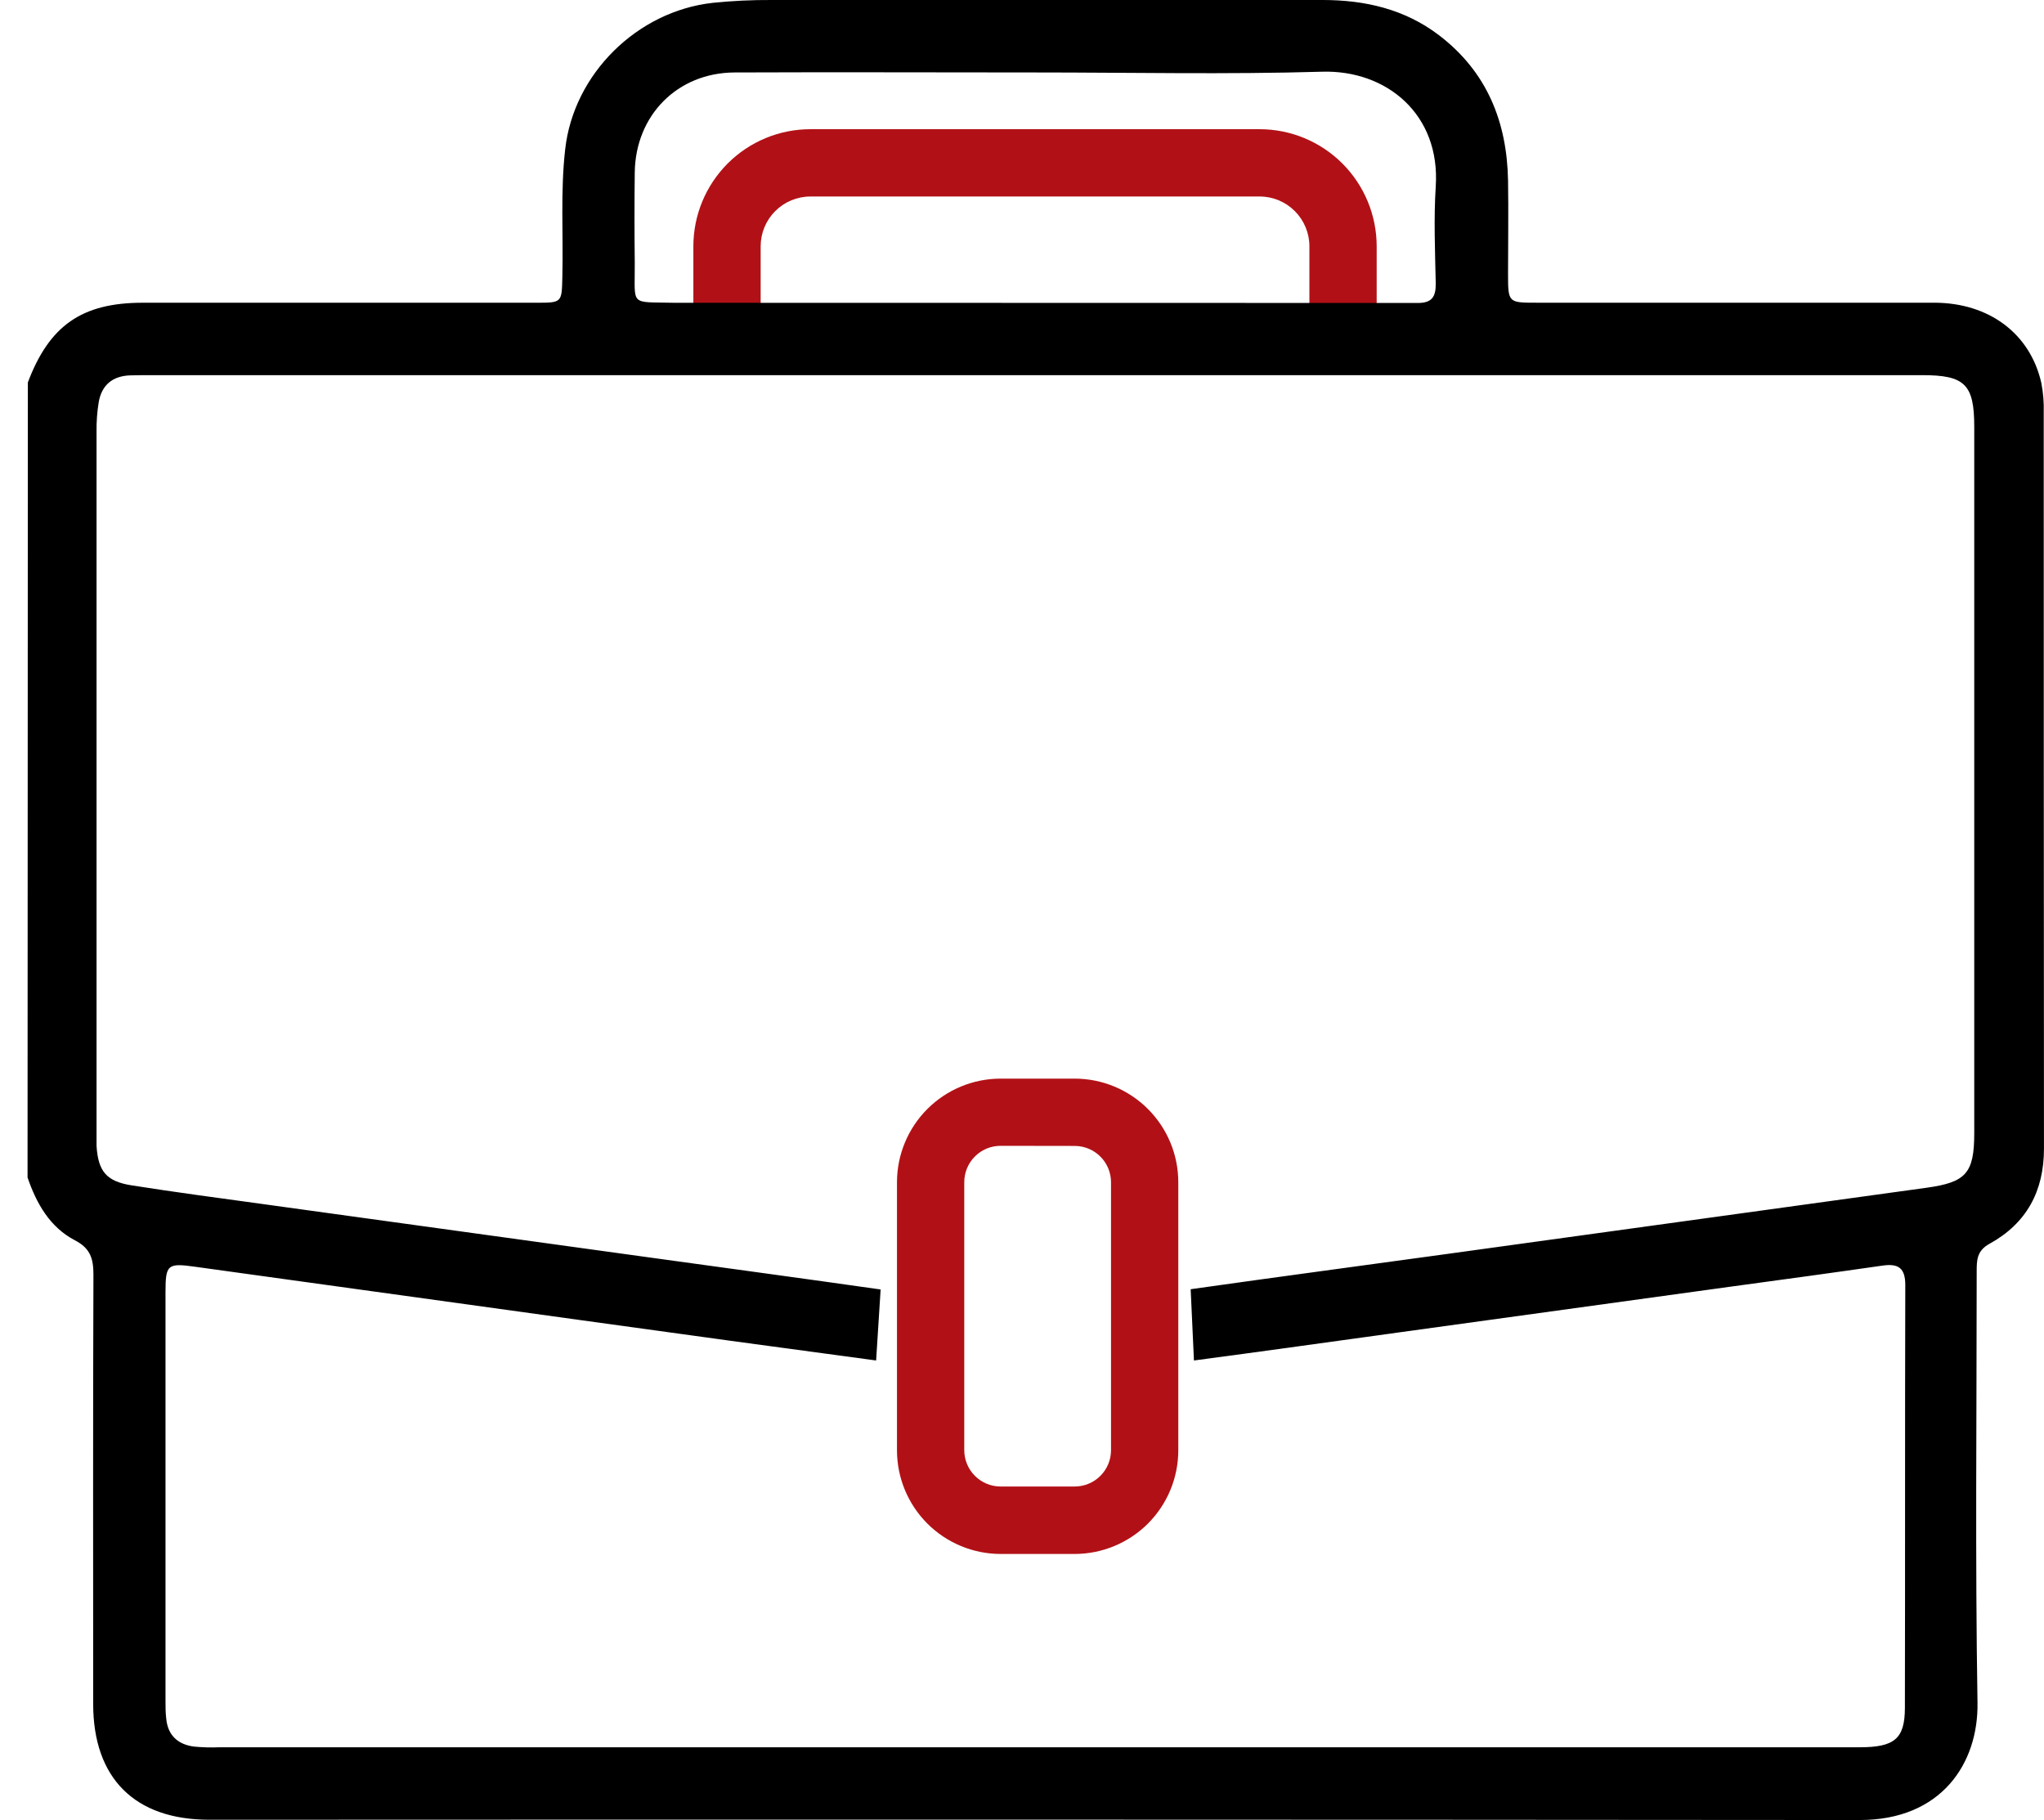
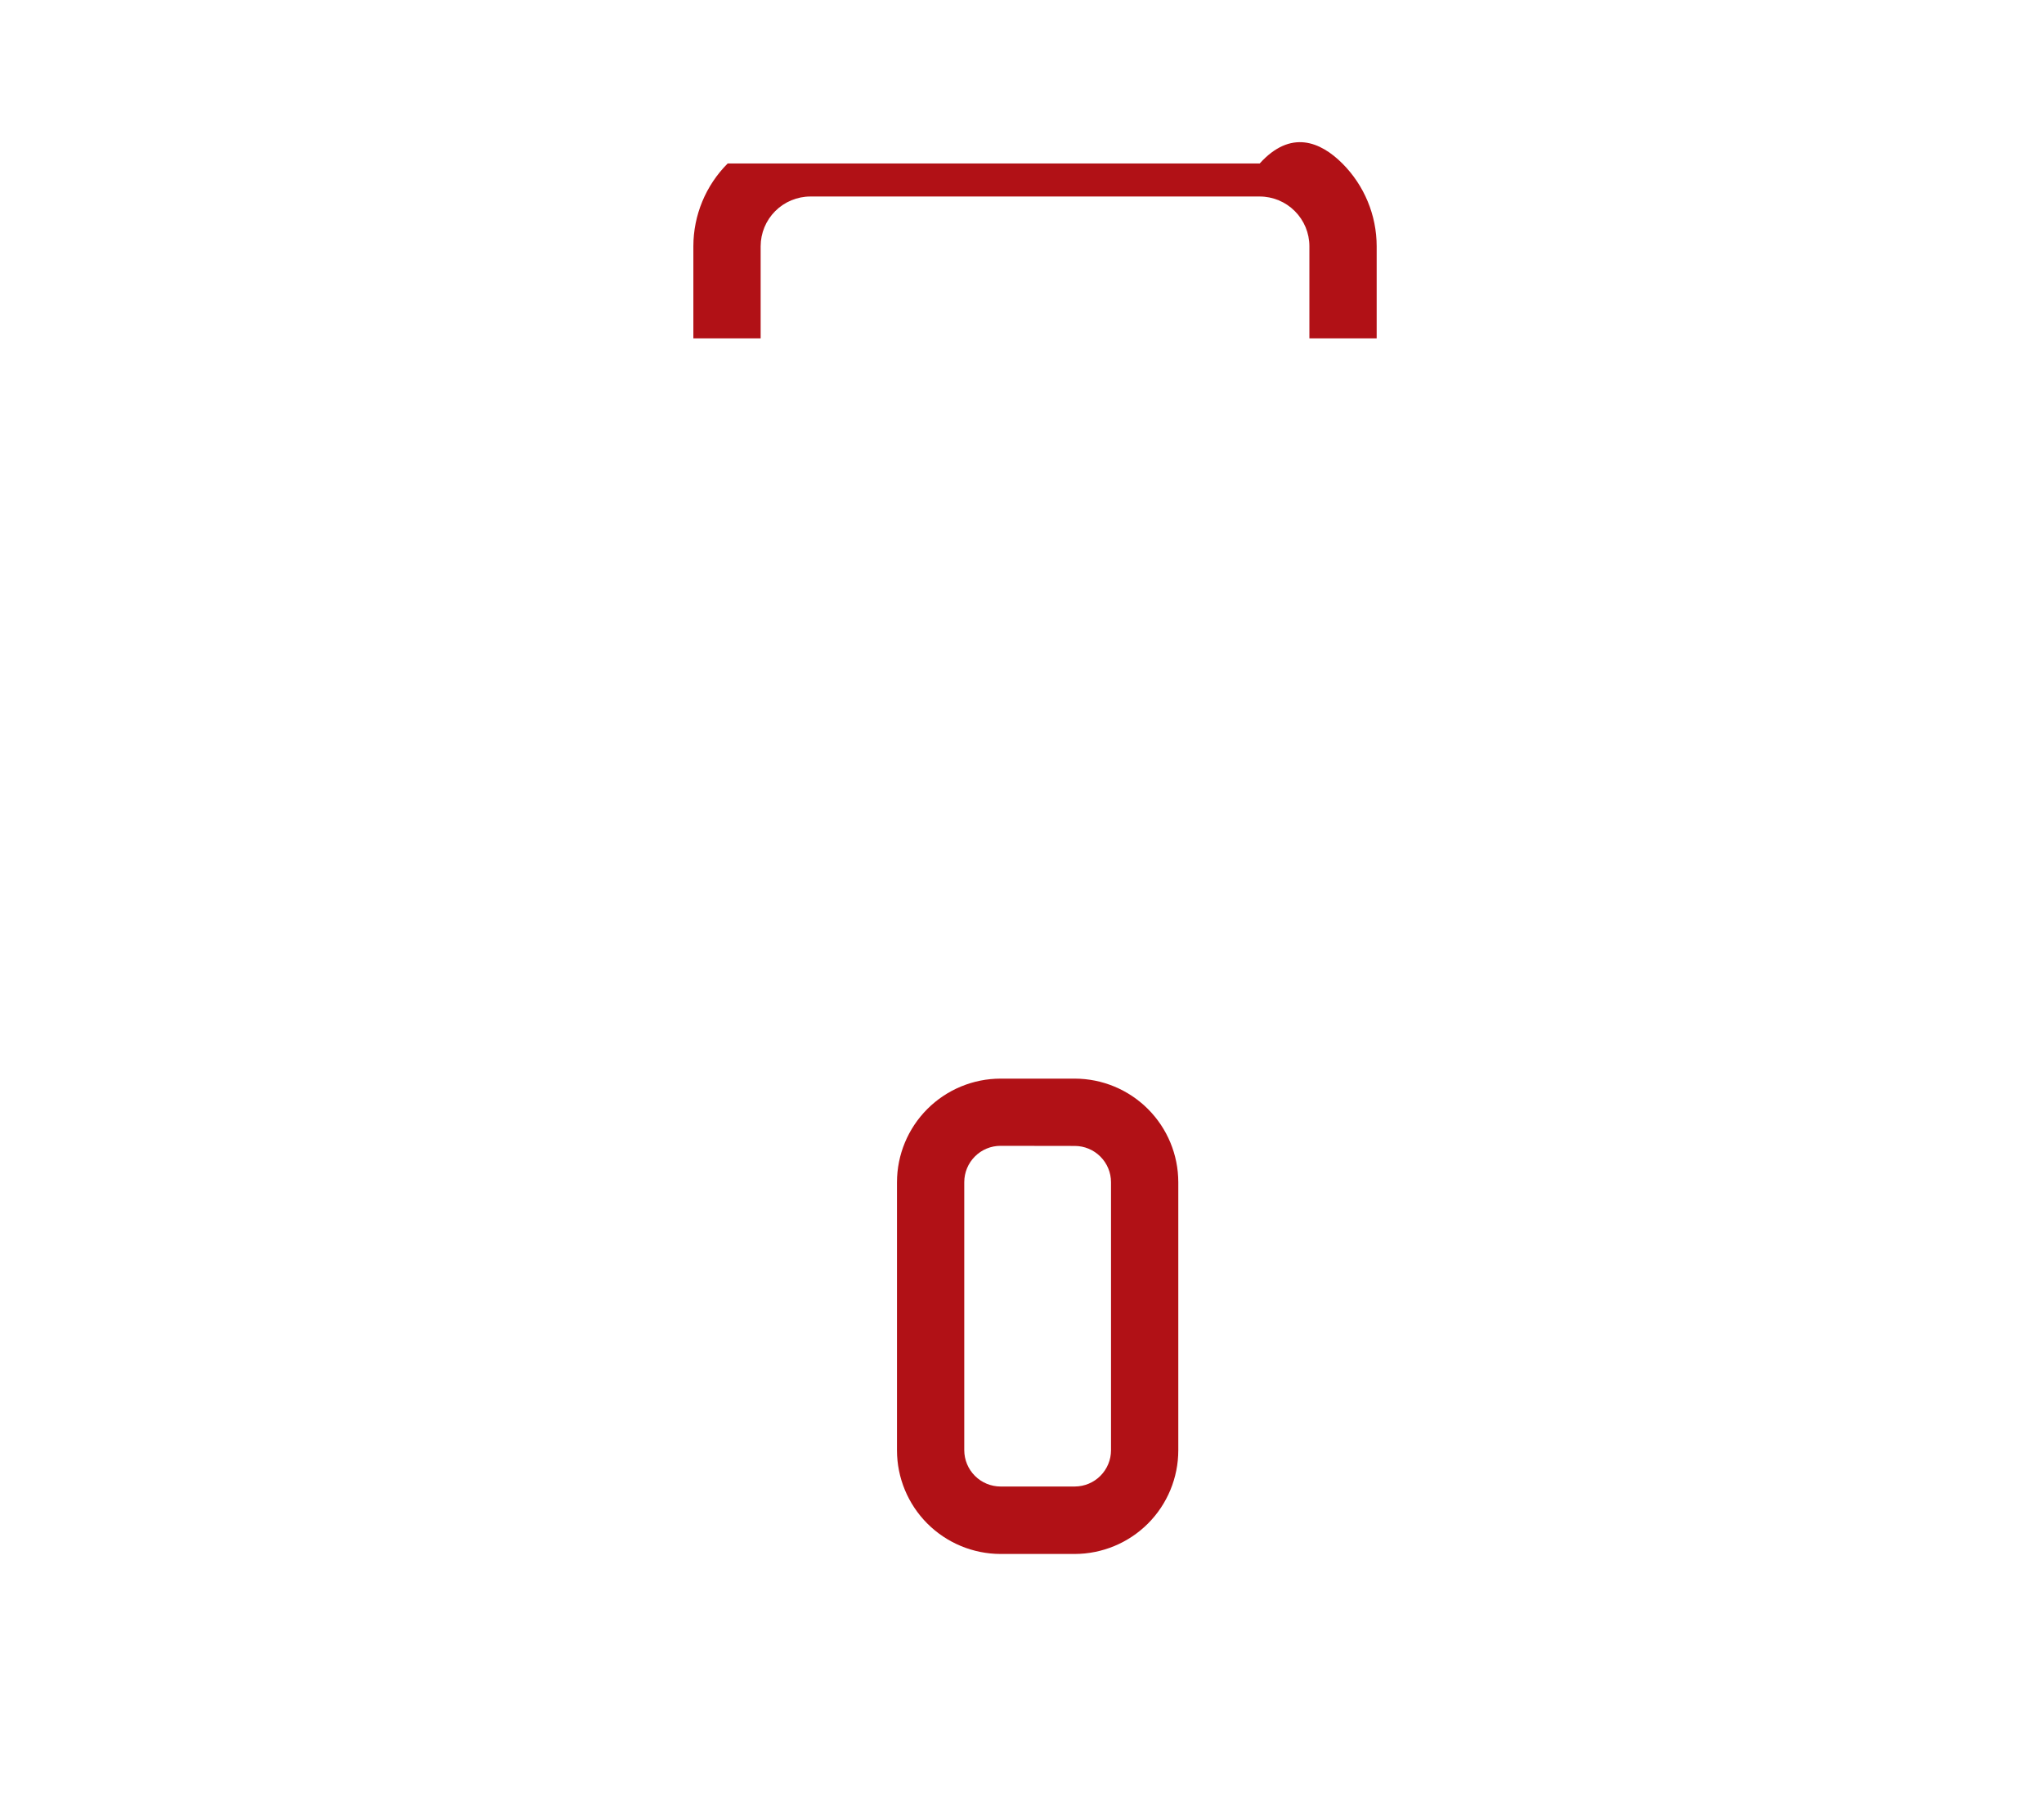
<svg xmlns="http://www.w3.org/2000/svg" width="73" height="65" viewBox="0 0 73 65" fill="none">
  <path d="M38.384 55.498H35.732C34.752 55.496 33.812 55.105 33.119 54.412C32.426 53.718 32.036 52.778 32.035 51.798V42.221C32.036 41.241 32.426 40.301 33.119 39.607C33.812 38.914 34.752 38.523 35.732 38.522H38.384C39.365 38.523 40.304 38.913 40.998 39.607C41.691 40.3 42.081 41.24 42.082 42.221V51.798C42.081 52.779 41.691 53.719 40.998 54.413C40.304 55.106 39.365 55.496 38.384 55.498ZM35.732 40.922C35.389 40.922 35.06 41.059 34.818 41.302C34.575 41.545 34.439 41.874 34.438 42.217V51.793C34.439 52.136 34.575 52.465 34.818 52.708C35.06 52.951 35.389 53.088 35.732 53.089H38.384C38.727 53.088 39.057 52.952 39.299 52.709C39.542 52.466 39.679 52.137 39.679 51.793V42.221C39.679 41.878 39.542 41.549 39.299 41.306C39.057 41.063 38.727 40.926 38.384 40.926L35.732 40.922Z" fill="#B11116" />
-   <path d="M49.167 12.085H46.764V8.794C46.764 8.323 46.576 7.872 46.243 7.539C45.911 7.206 45.459 7.018 44.989 7.018H28.943C28.472 7.018 28.02 7.206 27.687 7.539C27.354 7.872 27.167 8.323 27.166 8.794V12.085H24.763V8.794C24.764 7.686 25.205 6.623 25.988 5.839C26.772 5.055 27.834 4.614 28.943 4.614H44.989C46.096 4.615 47.159 5.056 47.942 5.839C48.725 6.623 49.166 7.686 49.167 8.794V12.085Z" fill="#B11116" />
-   <path d="M0.995 13.657C1.762 11.625 2.923 10.814 5.088 10.812H19.141C20.076 10.812 20.063 10.812 20.084 9.887C20.121 8.367 20.012 6.847 20.186 5.326C20.486 2.645 22.751 0.399 25.459 0.101C26.158 0.029 26.86 -0.004 27.562 0C34.12 0 40.679 0 47.239 0C48.74 0 50.164 0.321 51.393 1.258C53.108 2.567 53.822 4.354 53.859 6.453C53.877 7.554 53.859 8.656 53.859 9.759C53.859 10.811 53.859 10.811 54.884 10.811C59.615 10.811 64.346 10.811 69.076 10.811C71.042 10.811 72.511 11.921 72.905 13.679C72.972 14.026 73.001 14.379 72.99 14.731C72.99 23.494 72.993 32.257 72.999 41.019C72.999 42.546 72.375 43.695 71.047 44.424C70.596 44.675 70.596 45.015 70.596 45.419C70.596 50.549 70.541 55.681 70.625 60.811C70.661 62.978 69.332 65.003 66.419 65C46.771 64.984 27.122 64.981 7.473 64.99C4.807 64.99 3.329 63.501 3.328 60.858C3.328 55.748 3.318 50.639 3.337 45.53C3.337 44.962 3.237 44.588 2.677 44.297C1.785 43.831 1.303 42.988 0.984 42.051L0.995 13.657ZM31.29 48.588C27.791 48.119 24.293 47.642 20.797 47.155C16.191 46.52 11.585 45.882 6.979 45.242C5.997 45.105 5.912 45.151 5.911 46.122C5.911 50.994 5.911 55.866 5.911 60.737C5.911 60.949 5.911 61.16 5.936 61.37C5.989 61.971 6.348 62.299 6.923 62.377C7.226 62.406 7.531 62.415 7.835 62.402H66.413C67.655 62.402 68.029 62.102 68.032 61C68.043 55.963 68.032 50.932 68.046 45.892C68.046 45.27 67.784 45.12 67.229 45.2C65.426 45.46 63.624 45.705 61.811 45.951L50.001 47.58C47.545 47.918 45.092 48.264 42.641 48.588L42.524 46.043C45.556 45.613 48.593 45.209 51.627 44.791C57.35 44.002 63.072 43.213 68.792 42.421C70.209 42.227 70.508 41.907 70.509 40.475C70.509 32.06 70.509 23.65 70.509 15.244C70.509 13.727 70.174 13.398 68.653 13.398H5.49C5.21 13.398 4.929 13.398 4.648 13.406C4.024 13.427 3.634 13.747 3.526 14.36C3.469 14.708 3.443 15.06 3.448 15.412C3.448 23.705 3.448 31.998 3.448 40.292C3.448 40.502 3.448 40.714 3.448 40.925C3.506 41.826 3.793 42.19 4.697 42.333C6.244 42.577 7.797 42.783 9.354 42.997L23.322 44.926C26.026 45.299 28.743 45.667 31.451 46.052L31.29 48.588ZM50.603 10.82C51.144 10.83 51.285 10.602 51.276 10.106C51.252 8.959 51.204 7.807 51.276 6.665C51.45 4.083 49.517 2.493 47.221 2.561C43.806 2.662 40.388 2.588 36.971 2.588C33.39 2.588 29.808 2.573 26.229 2.588C24.192 2.6 22.697 4.119 22.67 6.155C22.657 7.233 22.658 8.31 22.67 9.386C22.684 10.966 22.451 10.773 24.096 10.814L50.603 10.82Z" fill="black" />
+   <path d="M49.167 12.085H46.764V8.794C46.764 8.323 46.576 7.872 46.243 7.539C45.911 7.206 45.459 7.018 44.989 7.018H28.943C28.472 7.018 28.02 7.206 27.687 7.539C27.354 7.872 27.167 8.323 27.166 8.794V12.085H24.763V8.794C24.764 7.686 25.205 6.623 25.988 5.839H44.989C46.096 4.615 47.159 5.056 47.942 5.839C48.725 6.623 49.166 7.686 49.167 8.794V12.085Z" fill="#B11116" />
</svg>